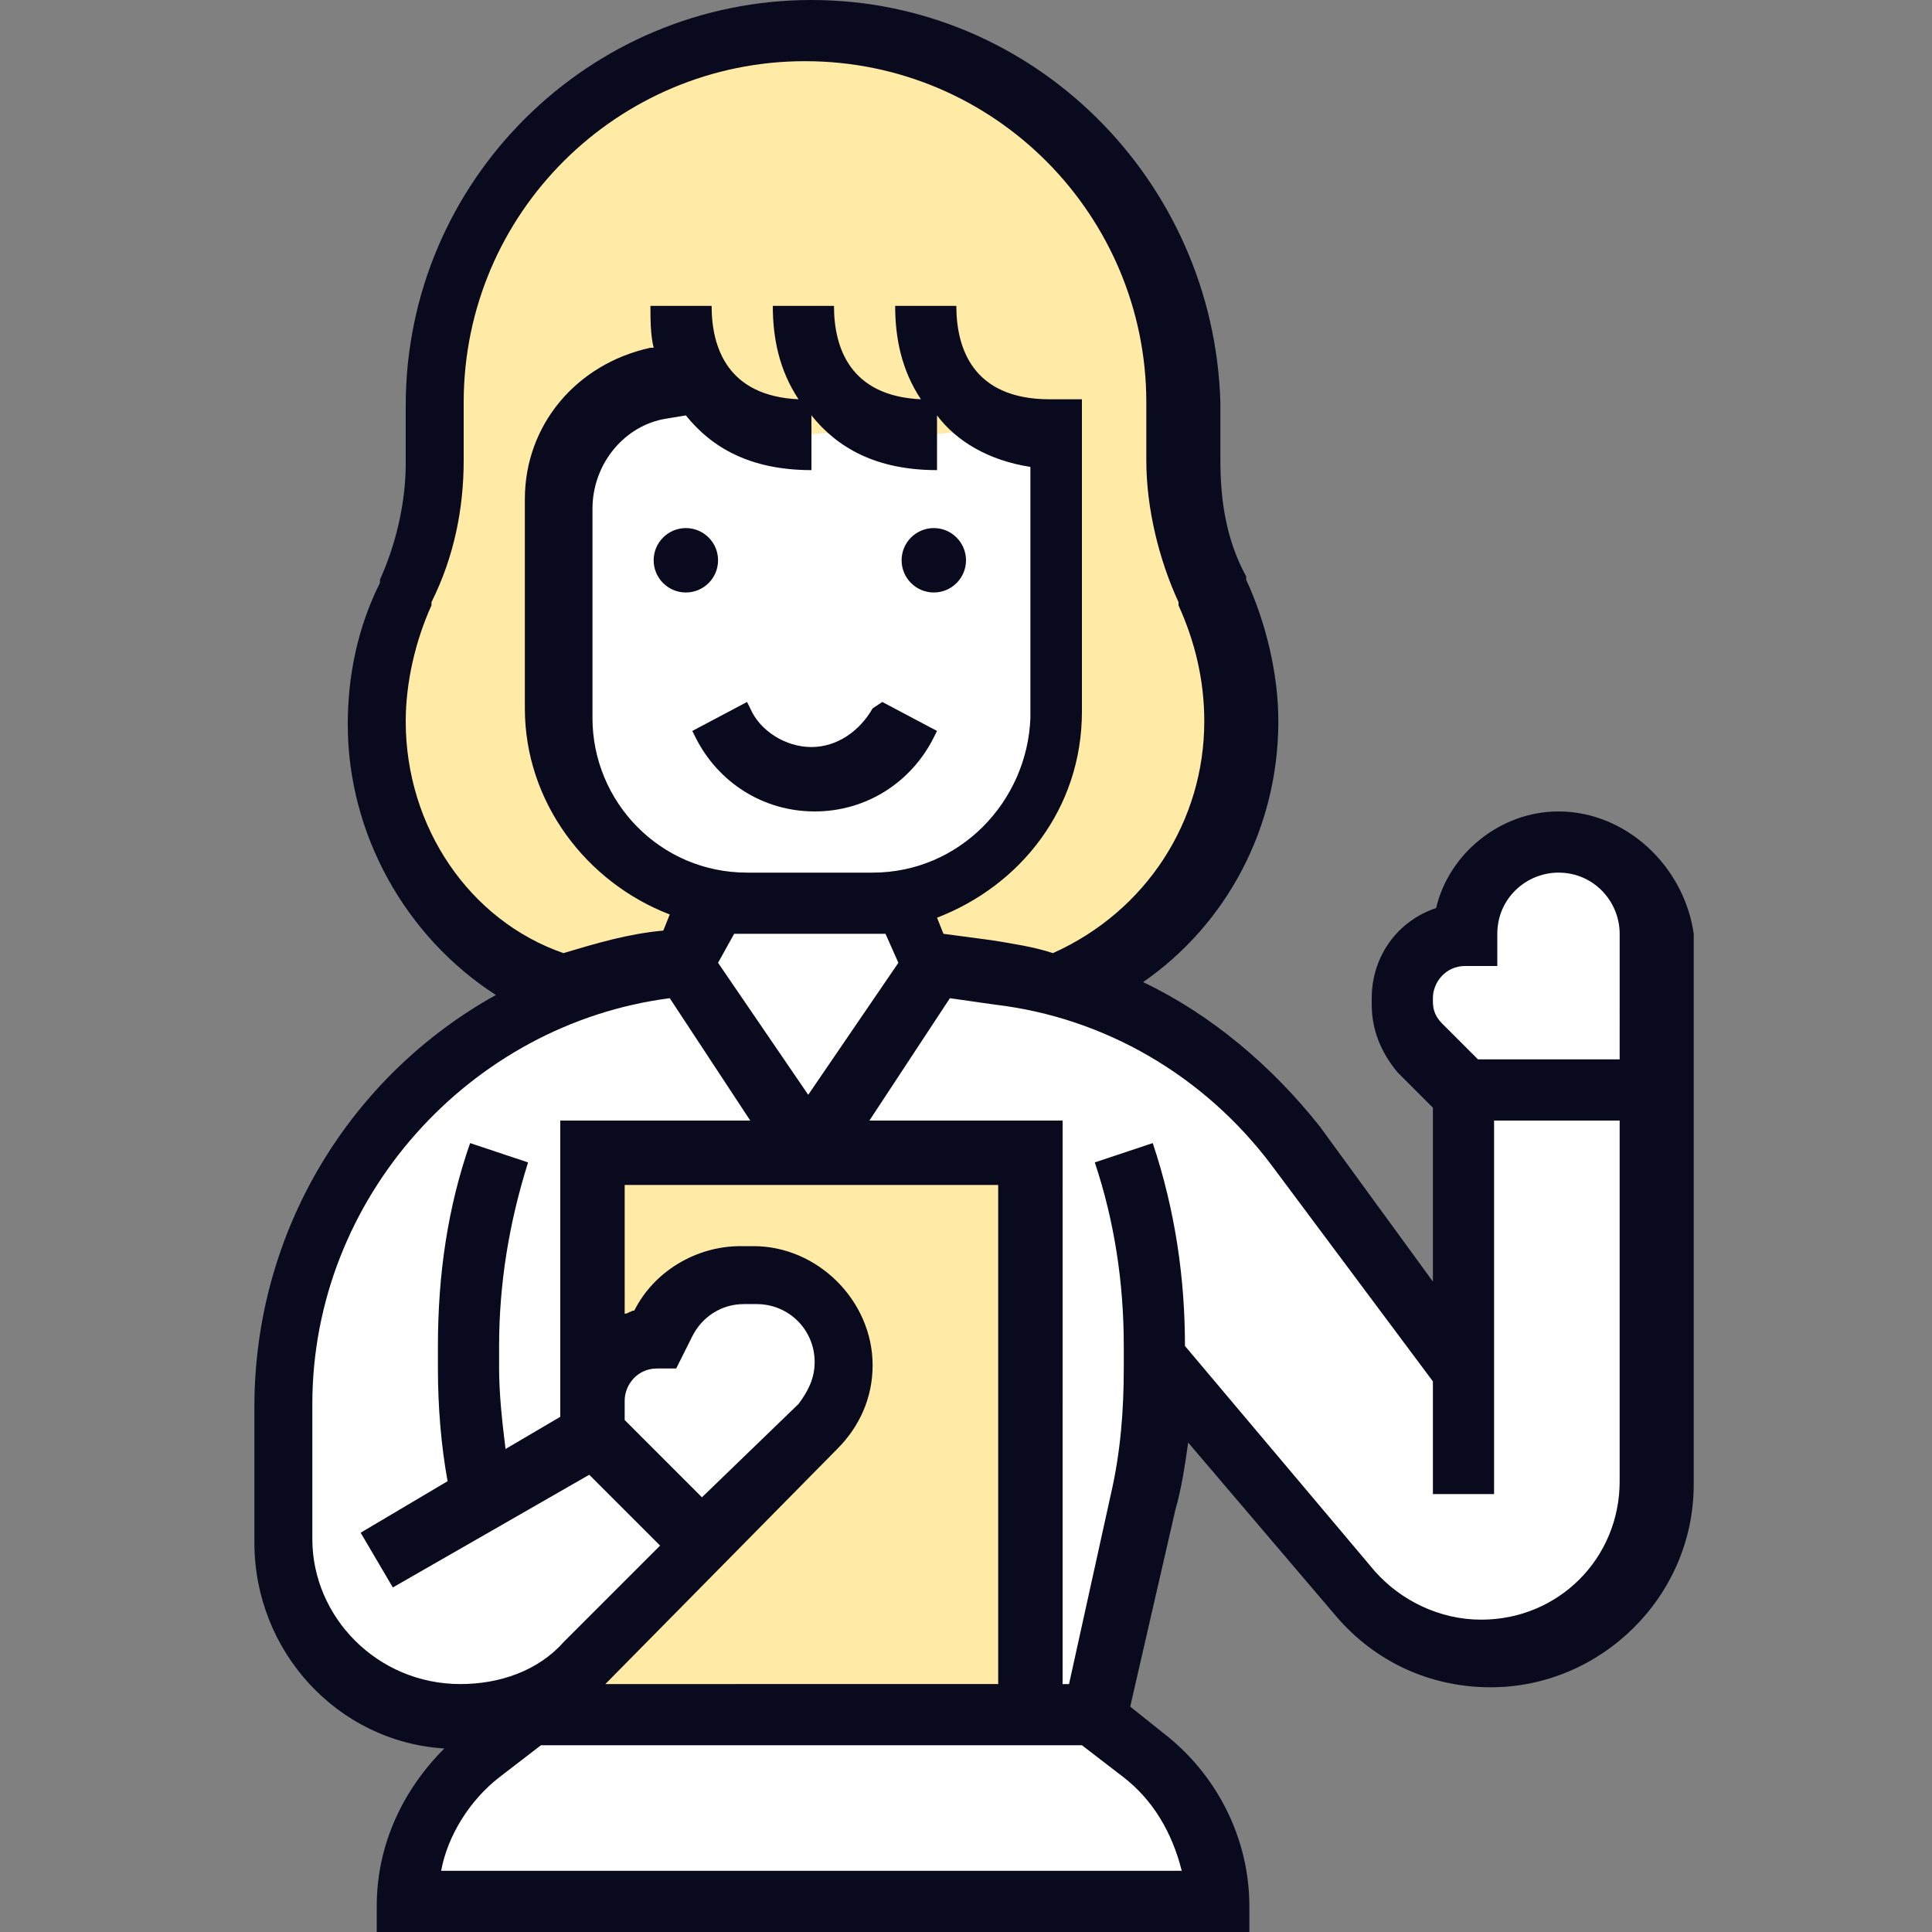
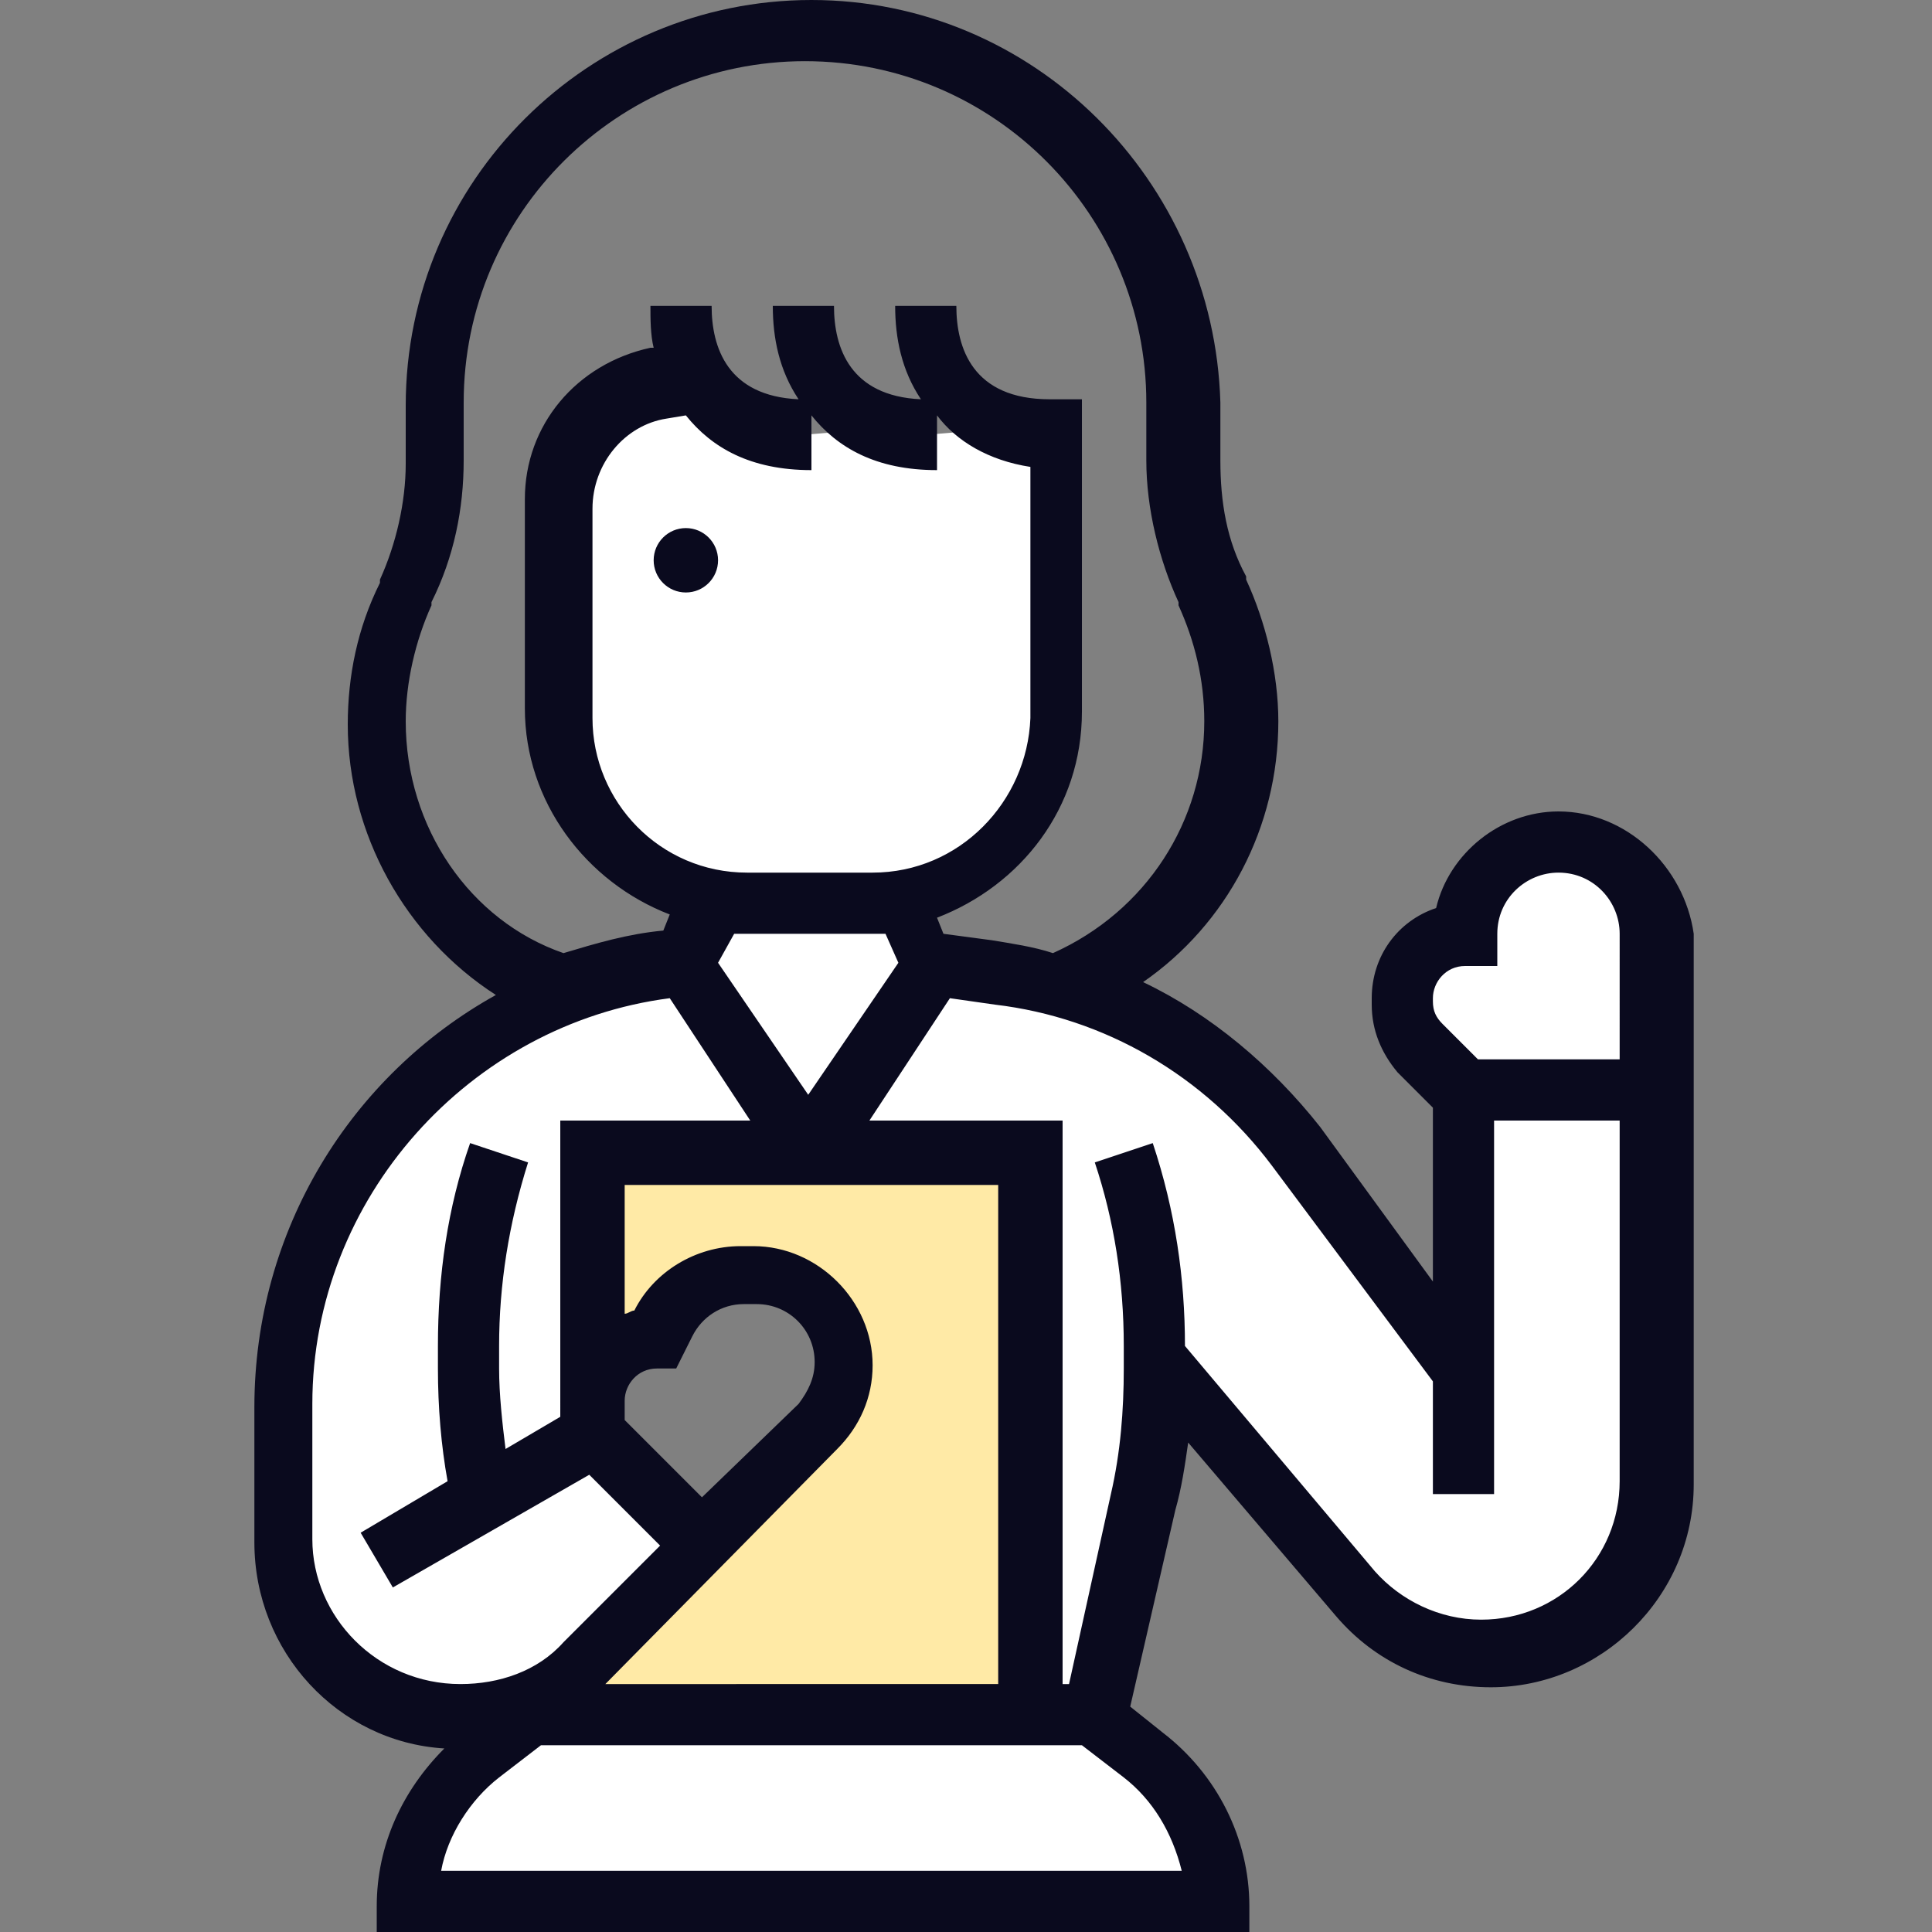
<svg xmlns="http://www.w3.org/2000/svg" version="1.1" id="Capa_1" x="0px" y="0px" viewBox="0 0 60 60" style="enable-background:new 0 0 60 60;" xml:space="preserve">
  <rect x="0" y="0" width="60" height="60" fill="#808080" stroke="none" />
  <style type="text/css">
	.st0{fill:#FFFFFF;}
	.st1{fill:#FFEAA6;}
	.st2{fill:#0A0A1E;}
</style>
  <g>
    <g>
      <g>
        <g>
-           <path class="st0" d="M35.4,54.4c1.5,1.1,2.3,2.8,2.3,4.6H12.6c0-0.9,0.2-1.8,0.6-2.6c0.4-0.8,1-1.5,1.7-2.1l1.2-0.9l0.3-0.2      h15.5h1.9L35.4,54.4z" />
+           <path class="st0" d="M35.4,54.4c1.5,1.1,2.3,2.8,2.3,4.6H12.6c0-0.9,0.2-1.8,0.6-2.6c0.4-0.8,1-1.5,1.7-2.1l1.2-0.9l0.3-0.2      h15.5L35.4,54.4z" />
        </g>
      </g>
      <g>
        <g>
          <path class="st0" d="M14.2,53.2c-3,0-5.5-2.4-5.5-5.5v-4.2c0-3.6,1.4-6.8,3.6-9.3c1.4-1.5,3.2-2.7,5.1-3.5h0      c1.2-0.4,2.5-0.7,3.8-0.8l3.9,5.8h-6.8v7.7v1l3.4,3.4l-3.7,3.7c-0.2,0.3-0.5,0.5-2.3,1.4L14.2,53.2z" />
        </g>
      </g>
      <g>
        <g>
          <path class="st0" d="M45.5,42.6v-8.7h5.8V46c0,1.5-0.6,2.8-1.5,3.7c-1,1-2.3,1.5-3.7,1.5c-1.6,0-3-0.7-4-1.9l-6.2-7.3v0.3      c0,1.4-0.2,2.7-0.4,4.1l-1.5,6.7h-1.9V35.8h-6.8L29,30l2,0.3c0.7,0.1,1.5,0.2,2.2,0.5c2.8,0.8,5.3,2.5,7,4.9L45.5,42.6z" />
        </g>
      </g>
      <g>
        <g>
          <path class="st1" d="M20.5,41.2l-0.2,0.4c-0.5,0-1,0.2-1.4,0.6c-0.4,0.3-0.6,0.8-0.6,1.4v-7.7h6.8h6.8v17.4H16.5l-0.3,0.2      L15.8,53c1.7-0.9,2-1.1,2.3-1.4l3.7-3.7l3.6-3.6c0.5-0.5,0.8-1.2,0.8-1.9c0-0.8-0.3-1.4-0.8-1.9c-0.5-0.5-1.2-0.8-1.9-0.8H23      C21.9,39.7,21,40.3,20.5,41.2z" />
        </g>
      </g>
      <g>
        <g>
-           <path class="st1" d="M31.5,13.4L29,13.5c-0.5,0-1-0.1-1.4-0.2l-2.4,0.2c-1.8,0-2.9-0.8-3.4-1.8L20.5,12      c-1.8,0.4-3.1,1.9-3.1,3.8v6.5c0,2.9,2.1,5.3,4.8,5.7l0,0.1l-1,1.9c-1.3,0.1-2.6,0.4-3.8,0.8h0c-3.5-1.3-5.9-4.6-5.9-8.4      c0-1.4,0.3-2.8,0.9-4l0-0.1c0.6-1.2,0.9-2.6,0.9-4v-1.8C13.5,6.2,18.7,1,25.2,1c3.2,0,6.1,1.3,8.2,3.4c2.1,2.1,3.4,5,3.4,8.2      v1.8c0,1.4,0.3,2.8,0.9,4l0,0.1c0.6,1.2,0.9,2.6,0.9,4c0,1.8-0.6,3.6-1.5,5c-1,1.4-2.4,2.6-4,3.3c-0.7-0.2-1.4-0.4-2.2-0.5      L29,30l-1-1.9l0-0.1c2.8-0.5,4.9-2.8,4.9-5.7v-8.7C32.4,13.5,31.9,13.5,31.5,13.4L31.5,13.4z" />
-         </g>
+           </g>
      </g>
      <g>
        <g>
-           <path class="st0" d="M26.1,42.4c0,0.7-0.3,1.4-0.8,1.9l-3.6,3.6l-3.4-3.4v-1c0-0.5,0.2-1,0.6-1.4c0.4-0.4,0.8-0.6,1.4-0.6      l0.2-0.4c0.5-0.9,1.4-1.5,2.4-1.5h0.4c0.8,0,1.4,0.3,1.9,0.8C25.8,41,26.1,41.7,26.1,42.4z" />
-         </g>
+           </g>
      </g>
      <g>
        <g>
          <path class="st0" d="M51.3,29v4.8h-5.8l-1.4-1.4c-0.4-0.4-0.6-0.9-0.6-1.4V31c0-0.5,0.2-1,0.6-1.4c0.3-0.4,0.8-0.6,1.4-0.6      c0-0.8,0.3-1.5,0.8-2.1c0.5-0.5,1.2-0.9,2.1-0.9C50,26.1,51.3,27.4,51.3,29L51.3,29z" />
        </g>
      </g>
      <g>
        <g>
          <path class="st0" d="M28.1,28.1l1,1.9l-3.9,5.8L21.3,30l1-1.9l0-0.1c0.3,0.1,0.6,0.1,1,0.1h3.9C27.4,28.1,27.7,28,28.1,28.1      L28.1,28.1z" />
        </g>
      </g>
      <g>
        <g>
          <path class="st0" d="M32.9,13.5v8.7c0,2.9-2.1,5.3-4.9,5.7c-0.3,0.1-0.6,0.1-1,0.1h-3.9c-0.3,0-0.6,0-1-0.1      c-2.7-0.5-4.8-2.8-4.8-5.7v-6.5c0-1.8,1.3-3.4,3.1-3.8l1.2-0.2c0.5,1.1,1.6,1.8,3.4,1.8l2.4-0.2c0.4,0.1,0.9,0.2,1.4,0.2      l2.4-0.2C31.9,13.5,32.4,13.5,32.9,13.5z" />
        </g>
      </g>
    </g>
    <g>
-       <path class="st2" d="M27.1,22c-0.4,0.7-1.1,1.2-1.9,1.2s-1.6-0.5-1.9-1.2l-0.1-0.2l-1.7,0.9l0.1,0.2c0.7,1.4,2.1,2.3,3.7,2.3    c1.6,0,3-0.9,3.7-2.3l0.1-0.2l-1.7-0.9L27.1,22z" />
-     </g>
+       </g>
    <g>
-       <circle class="st2" cx="29" cy="17.4" r="1" />
-     </g>
+       </g>
    <g>
      <circle class="st2" cx="21.3" cy="17.4" r="1" />
    </g>
    <g>
      <path class="st2" d="M48.4,25.2c-1.8,0-3.4,1.3-3.8,3c-1.2,0.4-2,1.5-2,2.8v0.2c0,0.8,0.3,1.5,0.8,2.1l1.1,1.1v5.4L41,35    c-1.5-1.9-3.4-3.5-5.5-4.5c2.6-1.8,4.2-4.8,4.2-8.1c0-1.5-0.4-3.1-1-4.4l0-0.1c-0.6-1.1-0.8-2.3-0.8-3.6v-1.8    C37.7,5.6,32.1,0,25.2,0c-6.9,0-12.6,5.6-12.6,12.6v1.8c0,1.2-0.3,2.5-0.8,3.6l0,0.1c-0.7,1.4-1,2.9-1,4.4c0,3.4,1.8,6.6,4.6,8.4    c-4.5,2.5-7.5,7.3-7.5,12.8v4.2c0,3.4,2.6,6.2,5.9,6.4c-1.3,1.3-2.1,3-2.1,4.9v1h27.1v-1c0-2.1-1-4.1-2.7-5.4l-1-0.8l1.4-6.1    c0.2-0.7,0.3-1.4,0.4-2.1l4.6,5.4c1.2,1.4,2.9,2.2,4.8,2.2c3.4,0,6.3-2.8,6.3-6.3V29C52.3,26.9,50.5,25.2,48.4,25.2z M12.6,22.4    c0-1.2,0.3-2.5,0.8-3.6l0-0.1c0.7-1.4,1-2.9,1-4.4v-1.8c0-5.9,4.8-10.6,10.6-10.6c5.9,0,10.6,4.8,10.6,10.6v1.8    c0,1.5,0.4,3.1,1,4.4l0,0.1c0.5,1.1,0.8,2.3,0.8,3.6c0,3.1-1.8,5.9-4.7,7.2c-0.6-0.2-1.3-0.3-1.9-0.4l-1.5-0.2l-0.2-0.5    c2.6-1,4.5-3.4,4.5-6.4v-9.7h-1c-2.4,0-2.9-1.6-2.9-2.9h-1.9c0,1,0.2,2,0.8,2.9c-2.2-0.1-2.7-1.6-2.7-2.9h-1.9c0,1,0.2,2,0.8,2.9    c-2.2-0.1-2.7-1.6-2.7-2.9h-1.9c0,0.4,0,0.9,0.1,1.3l-0.1,0c-2.3,0.5-3.9,2.4-3.9,4.7v6.5c0,2.9,1.9,5.4,4.5,6.4l-0.2,0.5    c-1.1,0.1-2.1,0.4-3.1,0.7C14.6,28.6,12.6,25.7,12.6,22.4z M26,45c0.7-0.7,1.1-1.6,1.1-2.6c0-2-1.7-3.7-3.7-3.7H23    c-1.4,0-2.7,0.8-3.3,2c-0.1,0-0.2,0.1-0.3,0.1v-4H31v15.5H18.8L26,45z M21.8,46.5l-2.4-2.4v-0.6c0-0.5,0.4-1,1-1h0.6l0.5-1    c0.3-0.6,0.9-1,1.6-1h0.4c1,0,1.8,0.8,1.8,1.8c0,0.5-0.2,0.9-0.5,1.3L21.8,46.5z M27.1,27.1h-3.9c-2.7,0-4.8-2.2-4.8-4.8v-6.5    c0-1.4,1-2.6,2.3-2.8l0.6-0.1c0.8,1,2,1.7,3.9,1.7v-1.7c0.8,1,2,1.7,3.9,1.7v-1.7c0.6,0.8,1.6,1.4,2.9,1.6v7.8    C31.9,24.9,29.8,27.1,27.1,27.1z M27.9,29.9l-2.8,4.1l-2.8-4.1l0.5-0.9c0.1,0,0.2,0,0.4,0h3.9c0.1,0,0.2,0,0.4,0L27.9,29.9z     M9.7,47.8v-4.2c0-6.4,4.9-11.8,11.1-12.6l2.5,3.8h-5.9v8.7V44l-1.7,1c-0.1-0.8-0.2-1.7-0.2-2.5v-0.7c0-1.9,0.3-3.8,0.9-5.7    l-1.8-0.6c-0.7,2-1,4.1-1,6.3v0.7c0,1.2,0.1,2.4,0.3,3.5l-2.7,1.6l1,1.7l6.1-3.5l2.2,2.2l-3,3c-0.8,0.9-2,1.3-3.2,1.3    C11.7,52.3,9.7,50.2,9.7,47.8z M36.7,58.1h-23c0.2-1.1,0.9-2.2,1.8-2.9l1.3-1h16.8l1.3,1C35.8,55.9,36.4,56.9,36.7,58.1z M50.3,46    c0,2.4-1.9,4.3-4.3,4.3c-1.3,0-2.5-0.6-3.3-1.5l-5.9-7v0c0-2.1-0.3-4.2-1-6.3l-1.8,0.6c0.6,1.8,0.9,3.7,0.9,5.7v0.7    c0,1.3-0.1,2.6-0.4,3.9l-1.3,5.9h-0.2V34.8H27l2.5-3.8l1.4,0.2c3.4,0.4,6.5,2.2,8.6,5l5,6.7v3.5h1.9V34.8h3.9V46z M50.3,32.9h-4.4    l-1.1-1.1c-0.2-0.2-0.3-0.4-0.3-0.7V31c0-0.5,0.4-1,1-1h1v-1c0-1.1,0.9-1.9,1.9-1.9c1.1,0,1.9,0.9,1.9,1.9L50.3,32.9L50.3,32.9z" />
    </g>
  </g>
</svg>